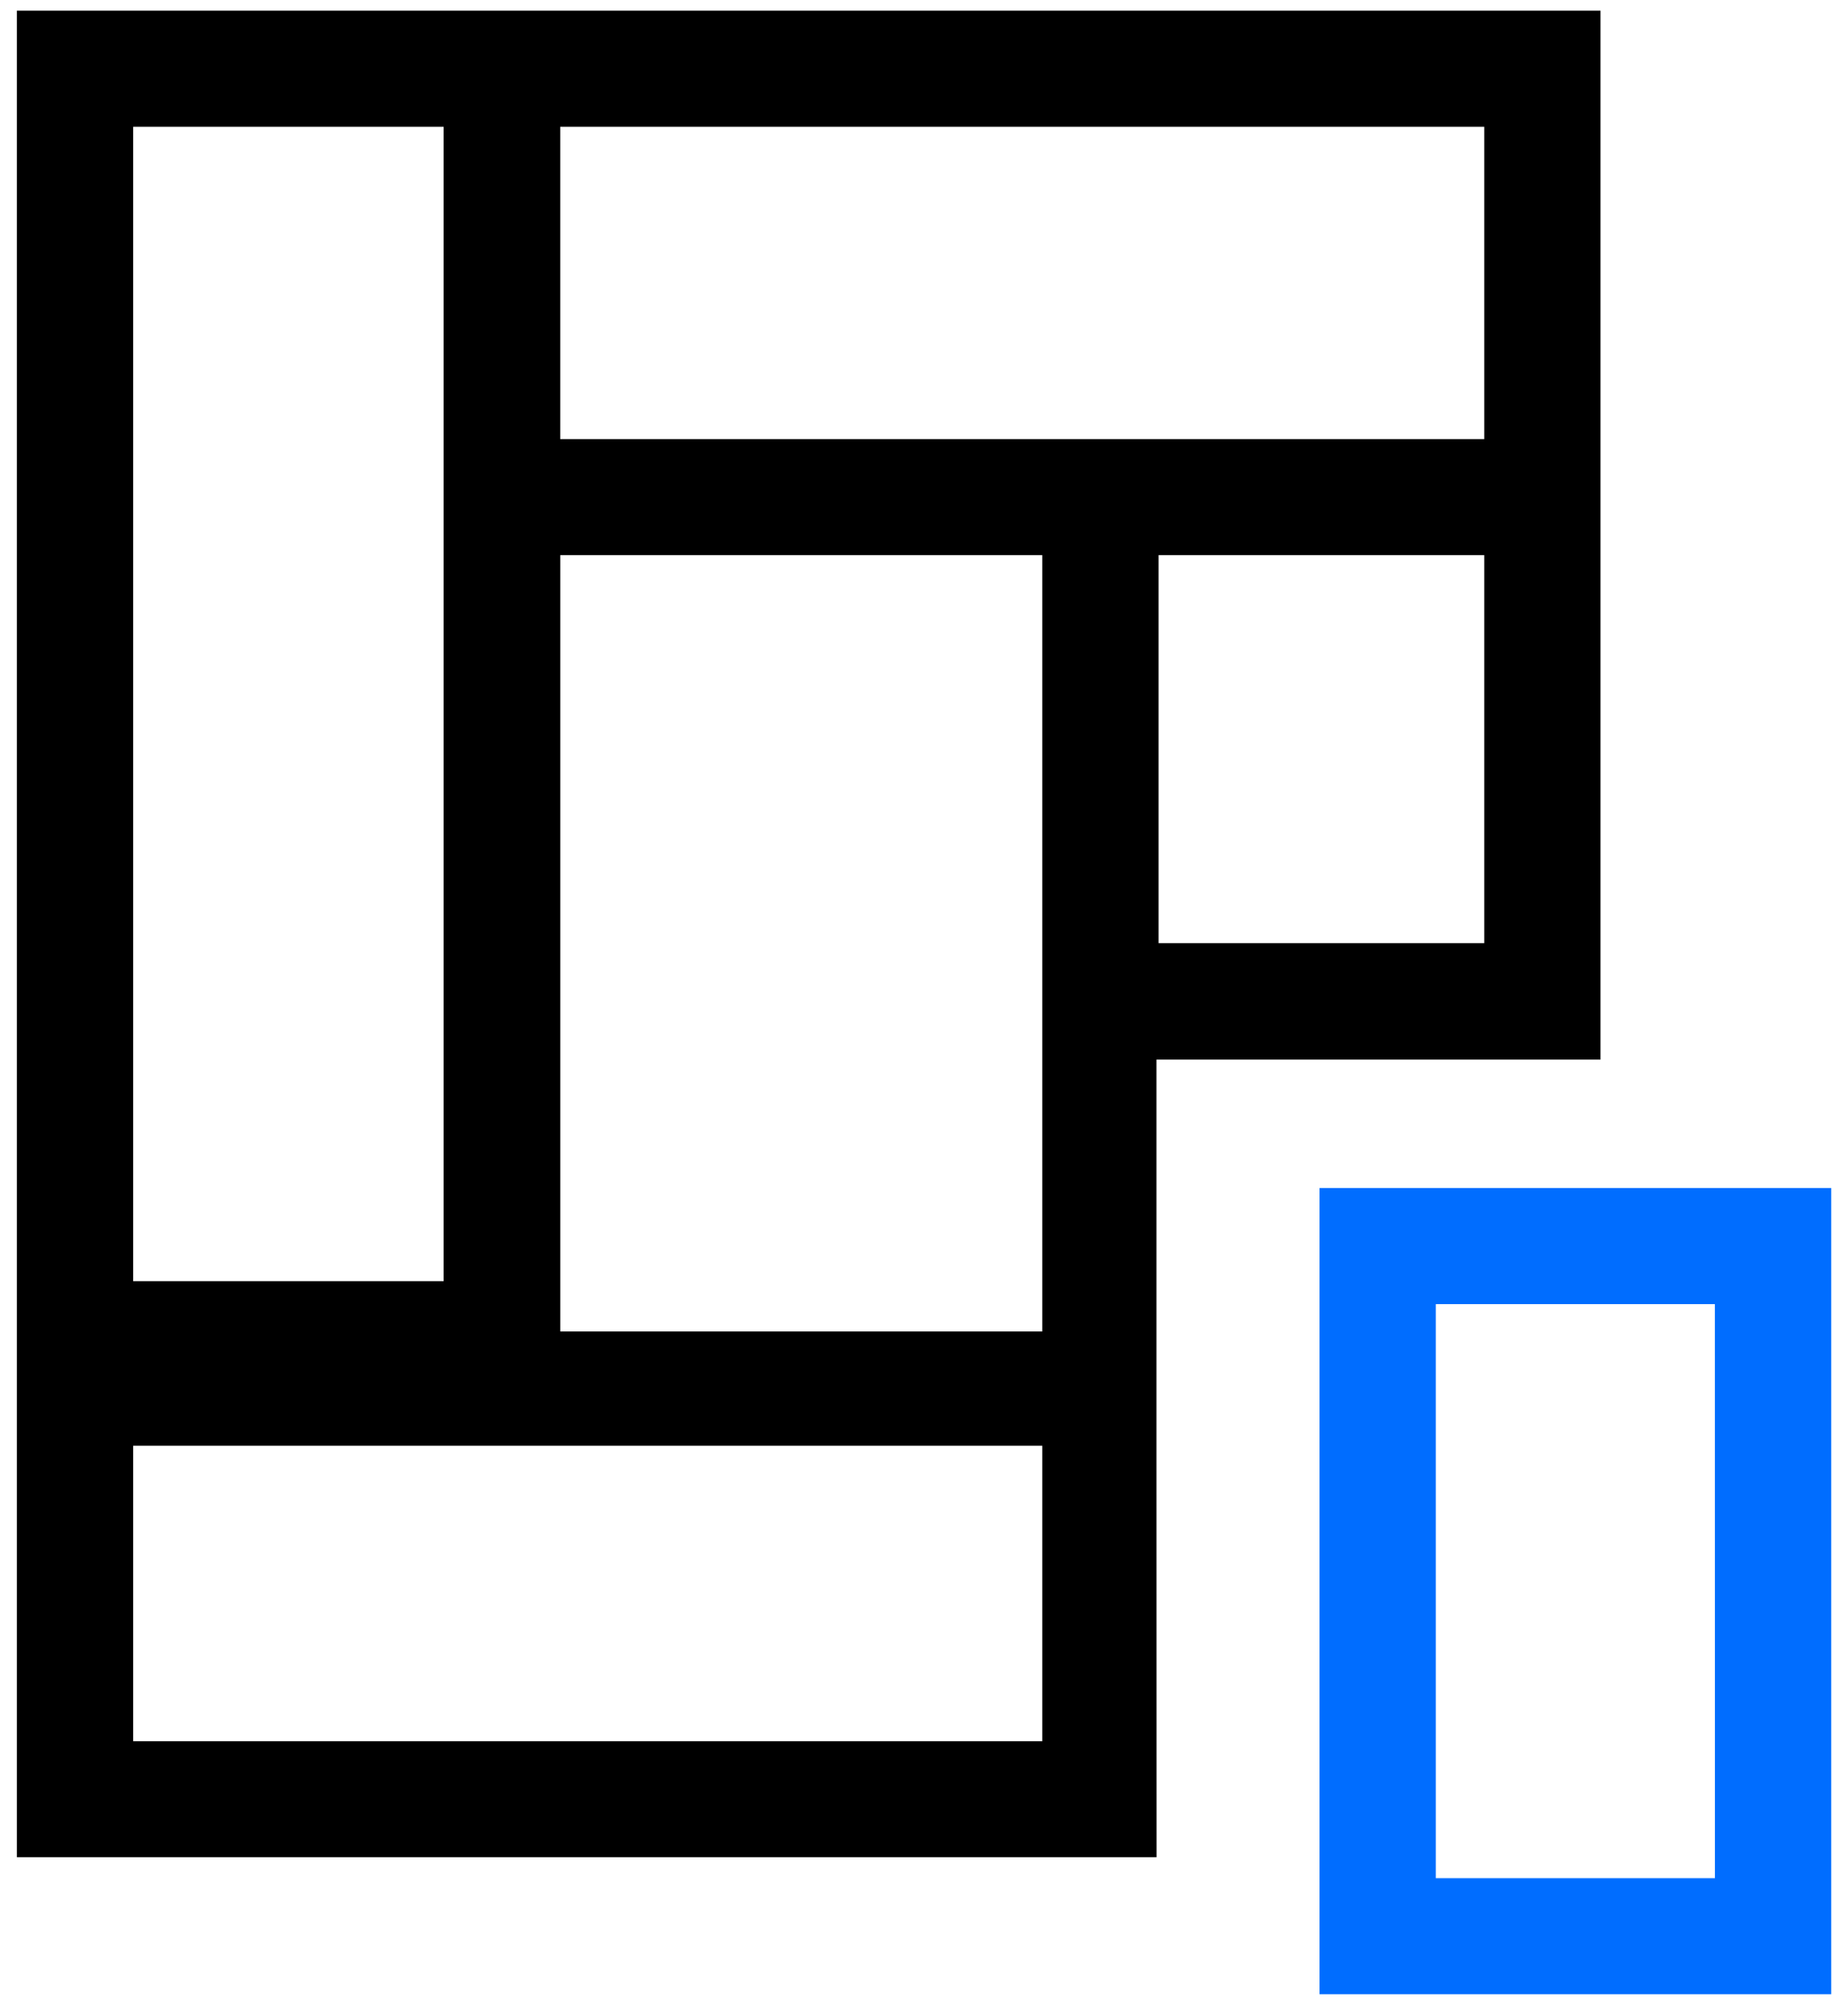
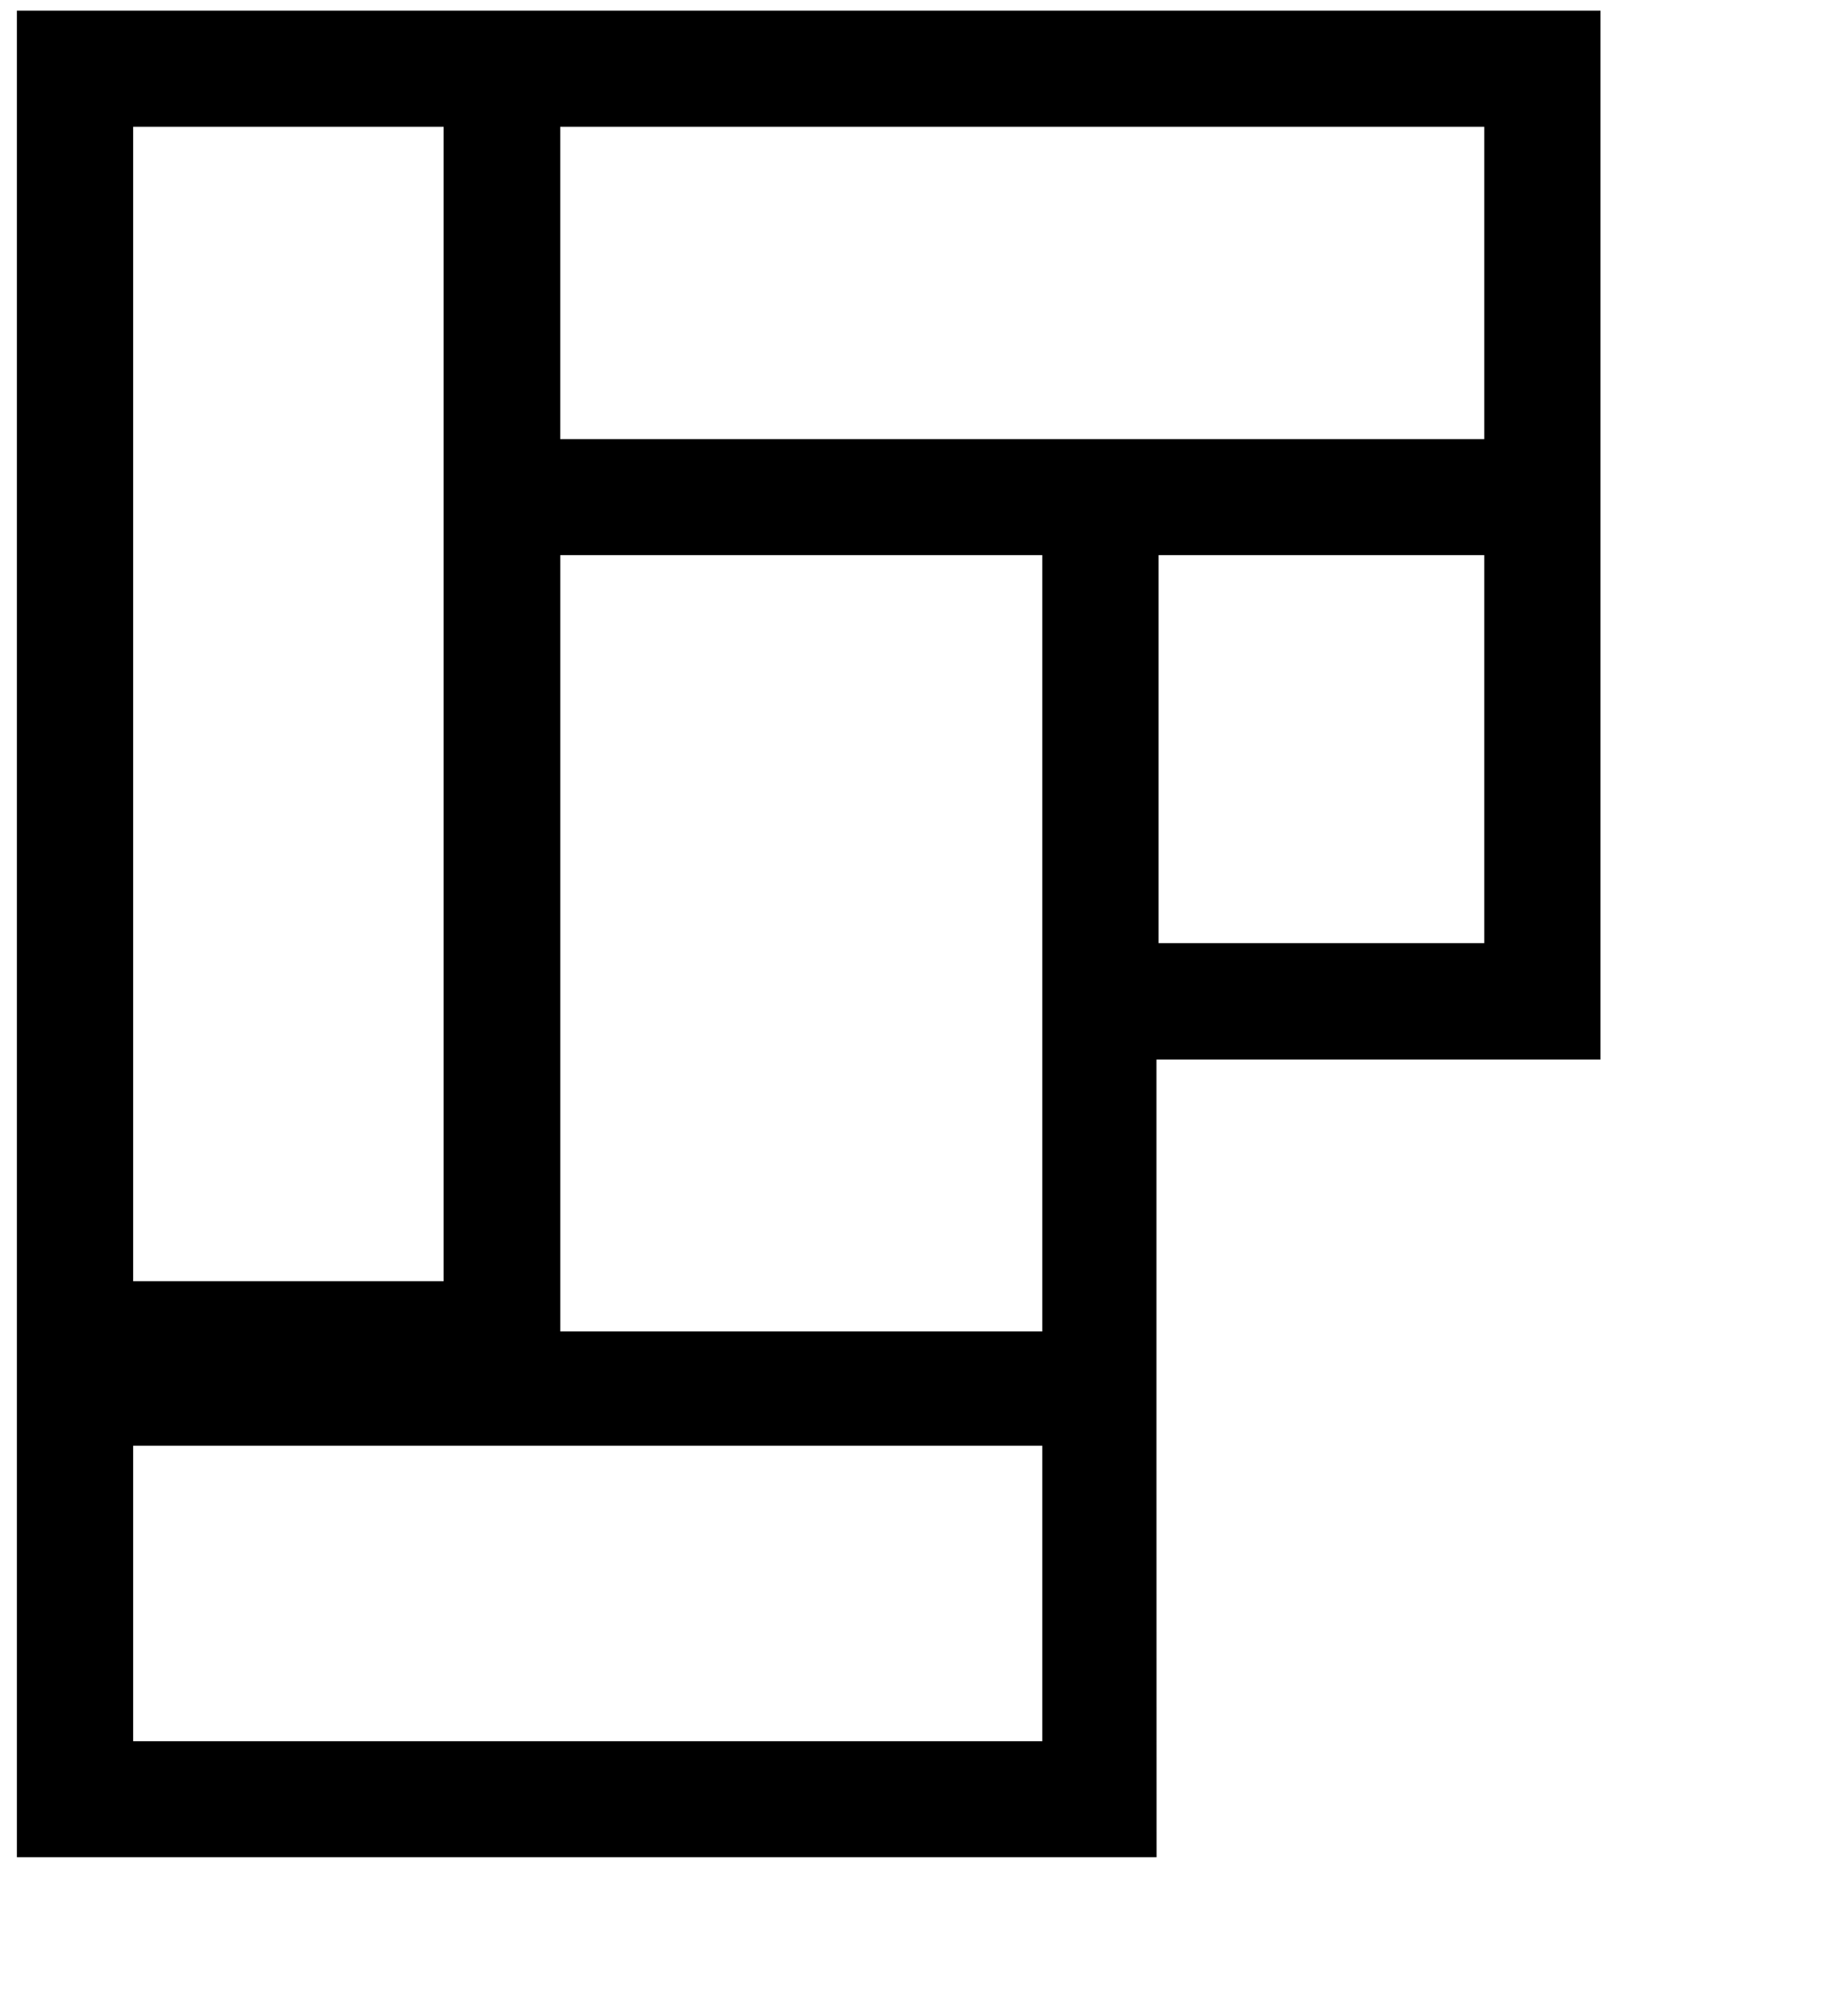
<svg xmlns="http://www.w3.org/2000/svg" width="59" height="64" viewBox="0 0 59 64">
-   <path fill="#006dff" d="M54.752 59.955H45.84V41.63h8.91zm-12.624-22.03V63.66h16.336V37.925z" />
  <path d="M33.277 42.502h-15.39V17.72h15.39zm0 13.08H4.251v-9.431h29.026zM4.251 4.047h9.912v36.85H4.251zm13.635 0h29.5v9.97h-29.5zm29.5 26.06H36.99V17.72h10.396zm3.713 3.717V.34H.539v58.947h36.386l-.003-13.137V33.823z" />
</svg>